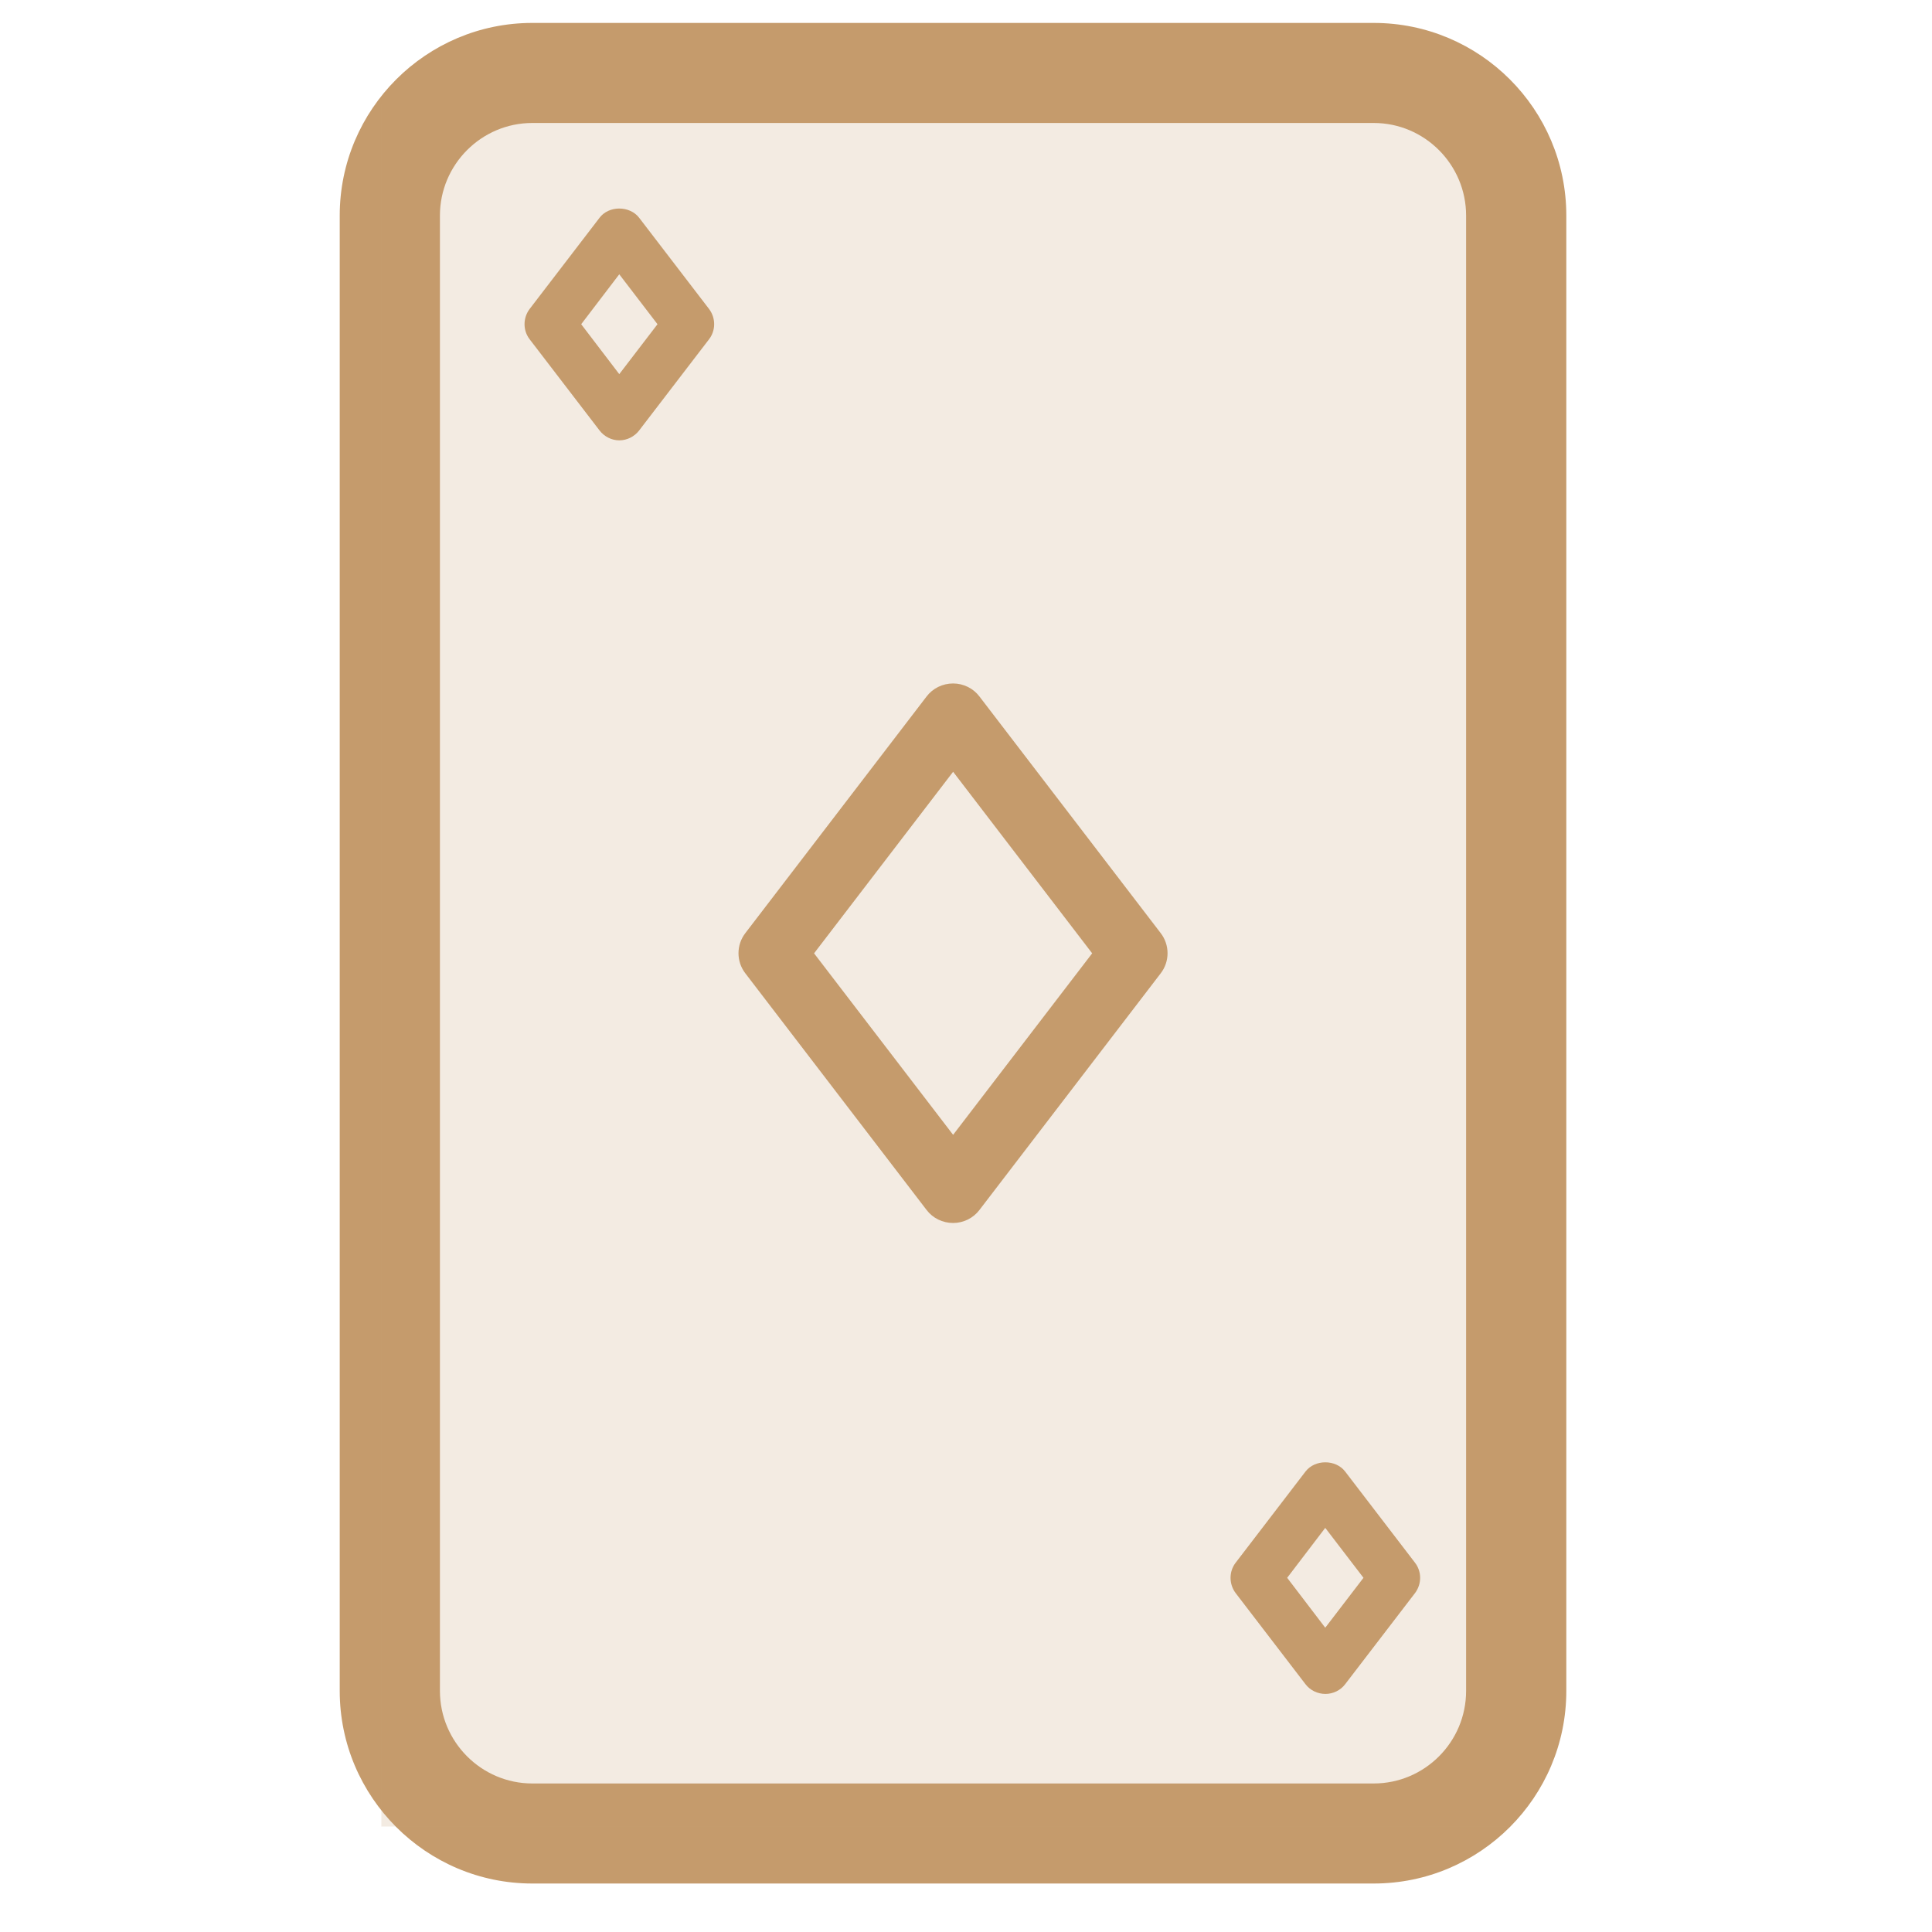
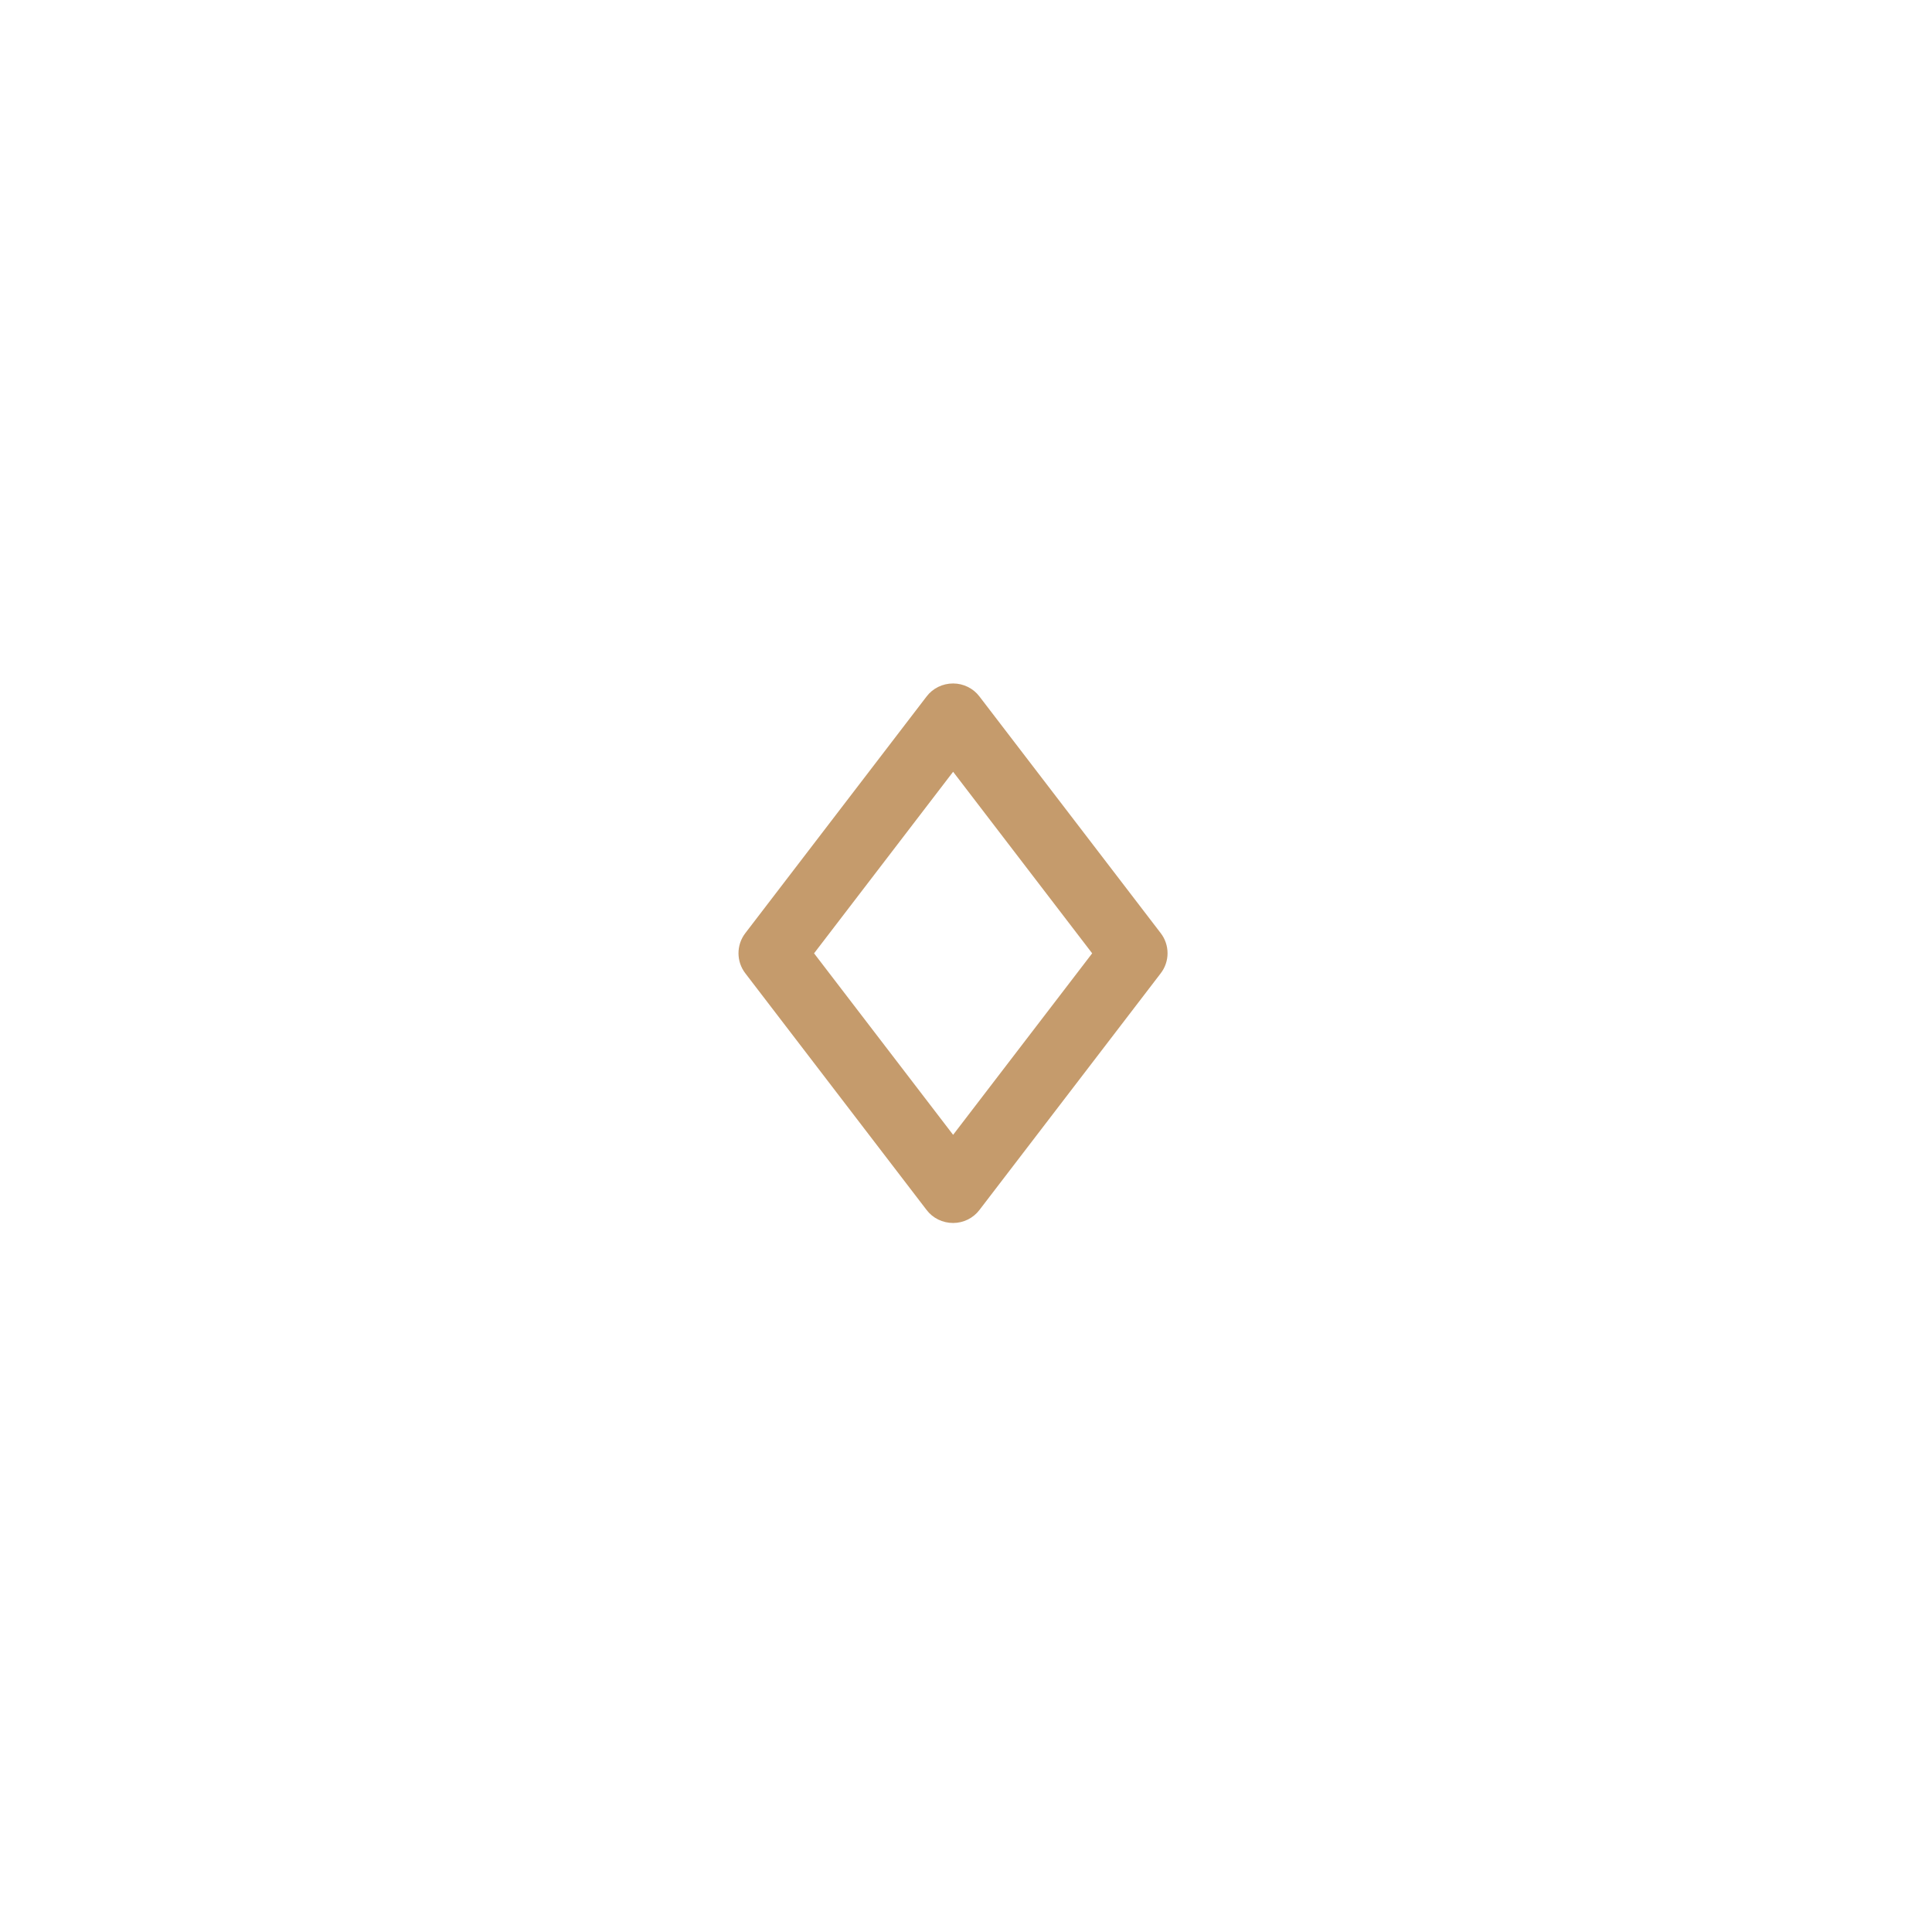
<svg xmlns="http://www.w3.org/2000/svg" width="50" zoomAndPan="magnify" viewBox="0 0 37.5 37.5" height="50" preserveAspectRatio="xMidYMid meet" version="1.0">
  <defs>
    <filter x="0%" y="0%" width="100%" height="100%" id="c2ddc23f81">
      <feColorMatrix values="0 0 0 0 1 0 0 0 0 1 0 0 0 0 1 0 0 0 1 0" color-interpolation-filters="sRGB" />
    </filter>
    <clipPath id="1738c719b8">
-       <path d="M 6.473 0.445 L 30.895 0.445 L 30.895 36.711 L 6.473 36.711 Z M 6.473 0.445 " clip-rule="nonzero" />
-     </clipPath>
+       </clipPath>
    <mask id="e9504ec7c2">
      <g filter="url(#c2ddc23f81)">
        <rect x="-3.75" width="45" fill="#000000" y="-3.75" height="45" fill-opacity="0.2" />
      </g>
    </mask>
    <clipPath id="4605e2c457">
      <path d="M 0.402 1 L 22.309 1 L 22.309 34.453 L 0.402 34.453 Z M 0.402 1 " clip-rule="nonzero" />
    </clipPath>
    <clipPath id="052cefc999">
      <path d="M 0.402 0 L 22.309 0 L 22.309 33.453 L 0.402 33.453 Z M 0.402 0 " clip-rule="nonzero" />
    </clipPath>
    <clipPath id="a28d63ce18">
      <rect x="0" width="23" y="0" height="34" />
    </clipPath>
    <clipPath id="2da003b75b">
-       <rect x="0" width="23" y="0" height="35" />
-     </clipPath>
+       </clipPath>
  </defs>
  <g clip-path="url(#1738c719b8)">
-     <path fill="#c59b6c" d="M 26.664 0.445 L 10.332 0.445 C 8.273 0.445 6.594 2.121 6.594 4.184 L 6.594 32.82 C 6.594 34.883 8.273 36.559 10.332 36.559 L 26.664 36.559 C 28.727 36.559 30.402 34.883 30.402 32.82 L 30.402 4.184 C 30.402 2.121 28.727 0.445 26.664 0.445 Z M 28.457 32.82 C 28.457 33.812 27.652 34.617 26.664 34.617 L 10.332 34.617 C 9.344 34.617 8.539 33.809 8.539 32.82 L 8.539 4.184 C 8.539 3.195 9.344 2.387 10.332 2.387 L 26.664 2.387 C 27.652 2.387 28.457 3.195 28.457 4.184 Z M 28.457 32.82 " fill-opacity="1" fill-rule="nonzero" />
+     <path fill="#c59b6c" d="M 26.664 0.445 L 10.332 0.445 C 8.273 0.445 6.594 2.121 6.594 4.184 L 6.594 32.82 C 6.594 34.883 8.273 36.559 10.332 36.559 L 26.664 36.559 C 28.727 36.559 30.402 34.883 30.402 32.82 L 30.402 4.184 Z M 28.457 32.82 C 28.457 33.812 27.652 34.617 26.664 34.617 L 10.332 34.617 C 9.344 34.617 8.539 33.809 8.539 32.82 L 8.539 4.184 C 8.539 3.195 9.344 2.387 10.332 2.387 L 26.664 2.387 C 27.652 2.387 28.457 3.195 28.457 4.184 Z M 28.457 32.82 " fill-opacity="1" fill-rule="nonzero" />
  </g>
  <path fill="#c59b6c" d="M 19.012 13.52 C 18.891 13.359 18.699 13.266 18.5 13.266 C 18.297 13.266 18.105 13.359 17.984 13.52 L 14.469 18.109 C 14.289 18.34 14.289 18.664 14.469 18.895 L 17.984 23.484 C 18.105 23.645 18.297 23.738 18.5 23.738 C 18.699 23.738 18.891 23.645 19.012 23.484 L 22.527 18.895 C 22.707 18.664 22.707 18.34 22.527 18.109 Z M 18.5 22.027 L 15.801 18.504 L 18.5 14.98 L 21.199 18.504 Z M 18.5 22.027 " fill-opacity="1" fill-rule="nonzero" />
-   <path fill="#c59b6c" d="M 12.406 4.227 C 12.223 3.988 11.816 3.988 11.637 4.227 L 10.281 5.996 C 10.148 6.172 10.148 6.414 10.281 6.586 L 11.637 8.355 C 11.727 8.473 11.871 8.547 12.02 8.547 C 12.172 8.547 12.316 8.473 12.406 8.355 L 13.762 6.586 C 13.895 6.414 13.895 6.172 13.762 5.996 Z M 12.02 7.262 L 11.281 6.293 L 12.02 5.324 L 12.762 6.293 Z M 12.02 7.262 " fill-opacity="1" fill-rule="nonzero" />
-   <path fill="#c59b6c" d="M 26.109 28.562 C 25.926 28.324 25.523 28.324 25.34 28.562 L 23.984 30.332 C 23.852 30.504 23.852 30.746 23.984 30.922 L 25.34 32.691 C 25.43 32.809 25.574 32.879 25.727 32.879 C 25.875 32.879 26.02 32.809 26.109 32.691 L 27.465 30.922 C 27.598 30.746 27.598 30.504 27.465 30.332 Z M 25.723 31.594 L 24.984 30.625 L 25.723 29.656 L 26.465 30.625 Z M 25.723 31.594 " fill-opacity="1" fill-rule="nonzero" />
  <g mask="url(#e9504ec7c2)">
    <g transform="matrix(1, 0, 0, 1, 7, 1)">
      <g clip-path="url(#2da003b75b)">
        <g clip-path="url(#4605e2c457)">
          <g transform="matrix(1, 0, 0, 1, 0, 1)">
            <g clip-path="url(#a28d63ce18)">
              <g clip-path="url(#052cefc999)">
                <path fill="#c59b6c" d="M 0.402 0 L 22.309 0 L 22.309 33.461 L 0.402 33.461 Z M 0.402 0 " fill-opacity="1" fill-rule="nonzero" />
              </g>
            </g>
          </g>
        </g>
      </g>
    </g>
  </g>
</svg>